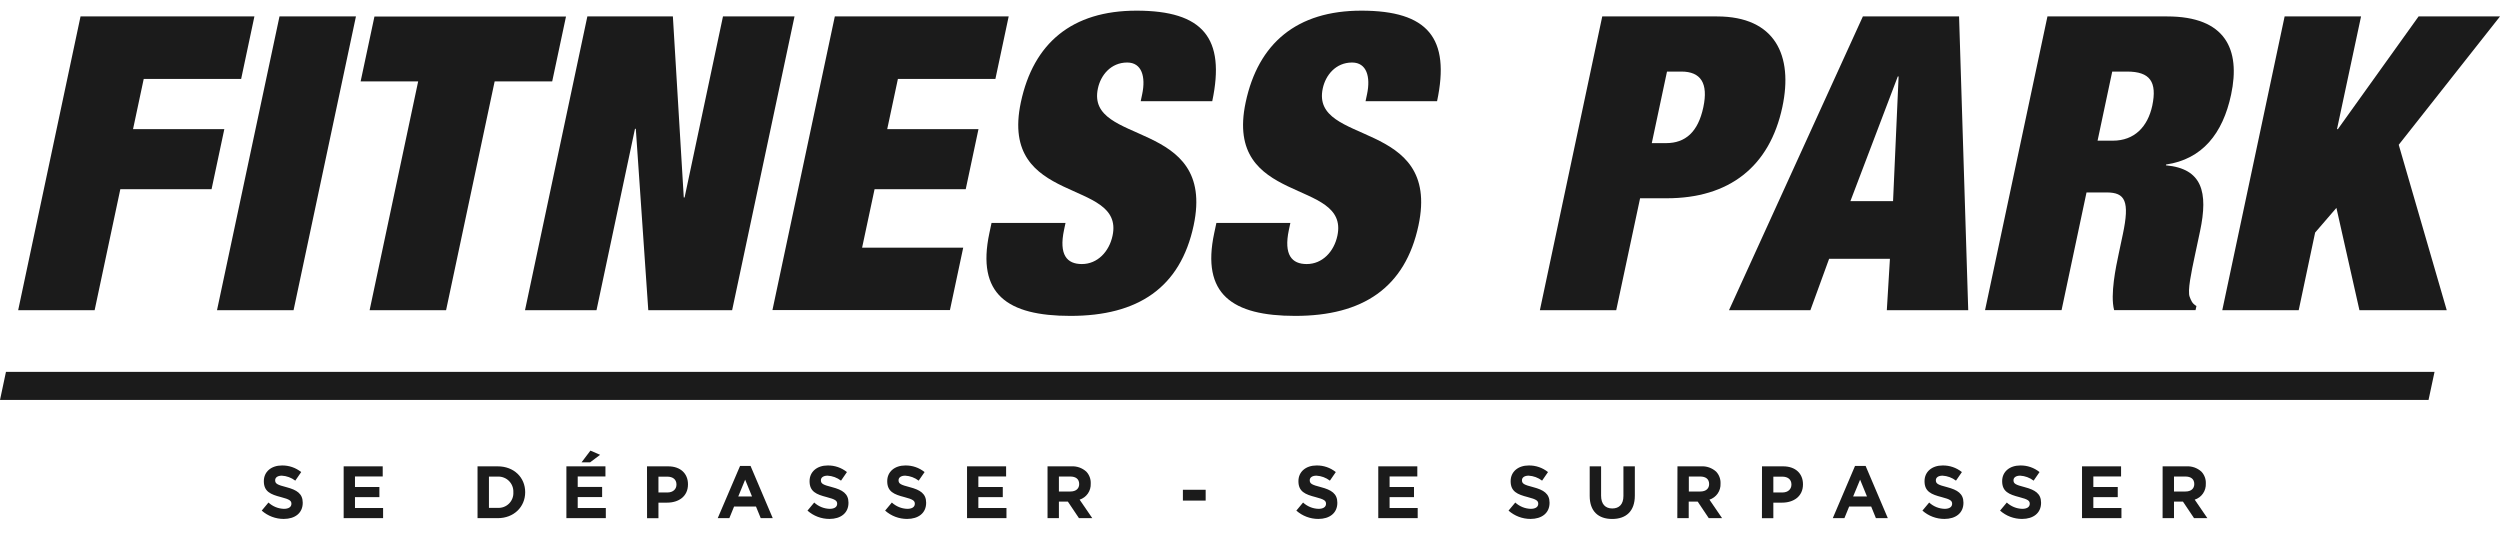
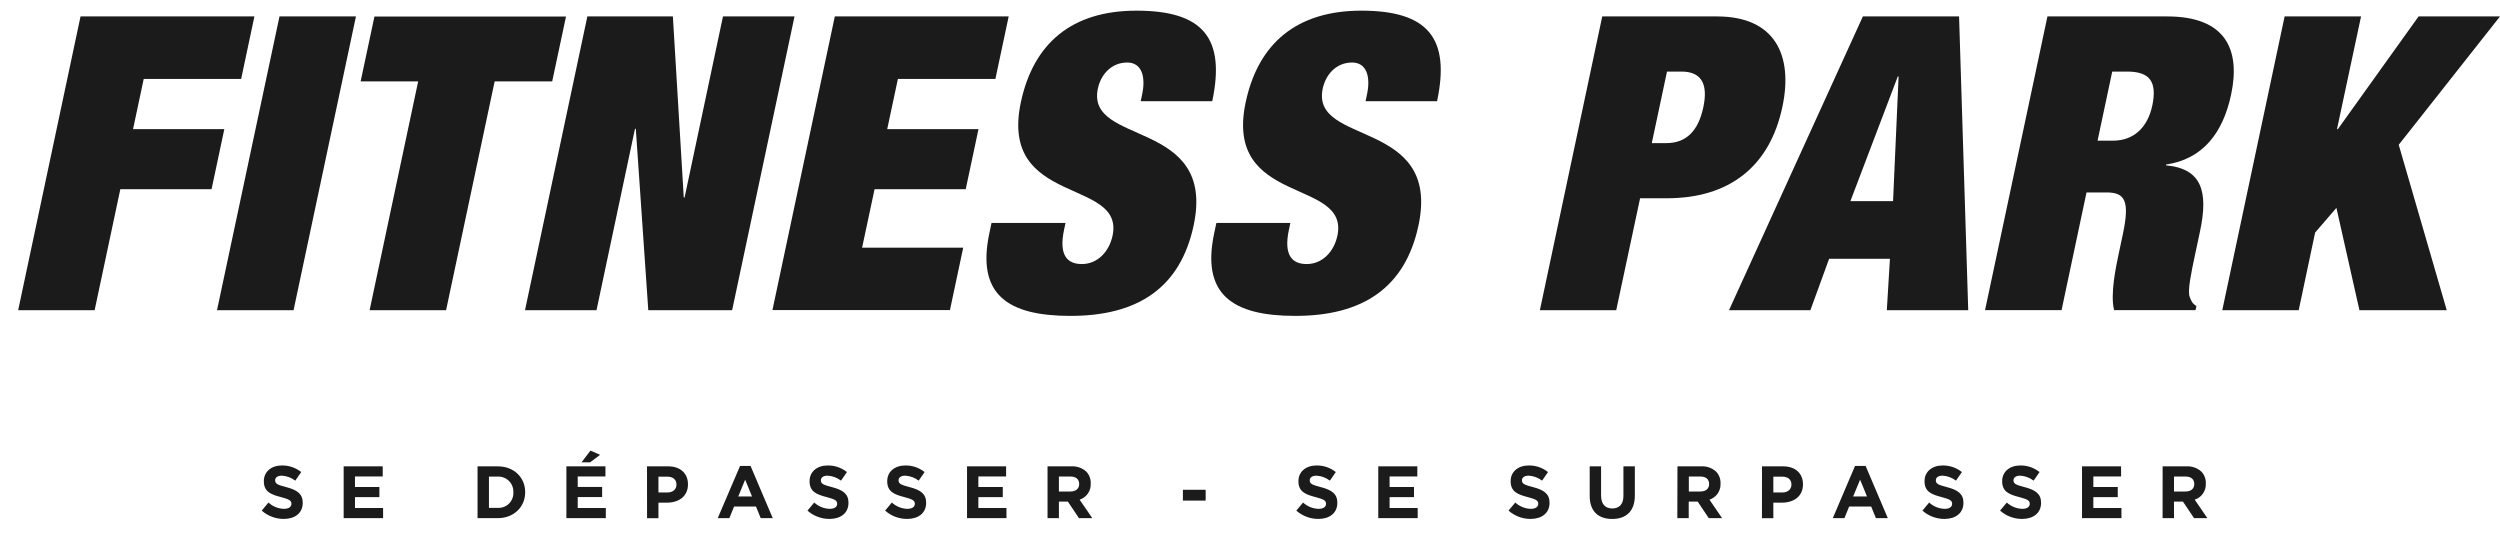
<svg xmlns="http://www.w3.org/2000/svg" width="140" height="30" viewBox="0 0 140 30" fill="none">
  <g clip-path="url(#clip0_1015_1634)">
    <path d="M4.51 0.92H14.247L13.504 4.422H8.048L7.45 7.232H12.562L11.847 10.597H6.738L5.299 17.373H1.017L4.51 0.92Z" fill="#1B1B1B" />
    <path d="M15.652 0.92H19.933L16.439 17.373H12.152L15.652 0.92Z" fill="#1B1B1B" />
    <path d="M23.417 4.56H20.195L20.969 0.926H31.696L30.923 4.56H27.7L24.98 17.373H20.698L23.417 4.56Z" fill="#1B1B1B" />
    <path d="M32.892 0.92H37.681L38.291 11.058H38.337L40.487 0.92H44.493L40.999 17.373H36.304L35.605 7.212H35.559L33.404 17.373H29.4L32.892 0.92Z" fill="#1B1B1B" />
    <path d="M46.75 0.92H56.486L55.742 4.422H50.282L49.684 7.232H54.795L54.081 10.595H48.976L48.278 13.868H53.94L53.197 17.363H43.257L46.75 0.92Z" fill="#1B1B1B" />
    <path d="M63.88 5.667L63.962 5.275C64.168 4.308 63.947 3.501 63.124 3.501C62.204 3.501 61.637 4.216 61.482 4.954C60.786 8.201 68.122 6.609 66.845 12.62C66.101 16.116 63.721 17.69 59.945 17.69C56.399 17.69 54.68 16.469 55.404 13.059L55.526 12.483H59.669L59.586 12.875C59.289 14.281 59.755 14.787 60.584 14.787C61.458 14.787 62.113 14.097 62.303 13.198C62.993 9.95 55.93 11.562 57.167 5.732C57.87 2.415 60.031 0.597 63.644 0.597C67.373 0.597 68.633 2.135 67.886 5.667H63.88Z" fill="#1B1B1B" />
    <path d="M76.471 5.667L76.554 5.275C76.76 4.308 76.539 3.501 75.716 3.501C74.796 3.501 74.23 4.216 74.074 4.954C73.378 8.201 80.712 6.609 79.436 12.62C78.693 16.116 76.311 17.69 72.536 17.69C68.991 17.69 67.27 16.469 67.995 13.059L68.118 12.483H72.261L72.177 12.875C71.879 14.281 72.347 14.787 73.176 14.787C74.05 14.787 74.704 14.097 74.894 13.198C75.584 9.95 68.519 11.562 69.757 5.732C70.462 2.415 72.63 0.597 76.236 0.597C79.965 0.597 81.225 2.135 80.476 5.667H76.471Z" fill="#1B1B1B" />
    <path d="M89.726 0.92H96.151C99.416 0.92 100.425 3.113 99.813 5.989C99.098 9.353 96.816 11.103 93.339 11.103H91.845L90.508 17.373H86.233L89.726 0.92ZM92.5 8.015H93.302C94.382 8.015 95.091 7.393 95.385 6.011C95.676 4.651 95.239 4.008 94.156 4.008H93.352L92.5 8.015Z" fill="#1B1B1B" />
    <path d="M104.321 0.92H109.708L110.221 17.373H105.662L105.836 14.493H102.43L101.381 17.373H96.823L104.321 0.92ZM106.322 4.283H106.276L103.622 11.265H106.011L106.322 4.283Z" fill="#1B1B1B" />
    <path d="M114.657 0.92H121.361C124.629 0.92 125.481 2.764 124.942 5.298C124.478 7.486 123.323 8.915 121.302 9.213L121.292 9.259C123.325 9.442 123.667 10.756 123.203 12.944L122.904 14.351C122.724 15.202 122.485 16.308 122.625 16.631C122.7 16.815 122.753 16.998 123.001 17.137L122.95 17.367H118.391C118.162 16.492 118.496 14.924 118.643 14.233L118.877 13.127C119.274 11.261 119.009 10.777 117.974 10.777H116.845L115.448 17.366H111.163L114.657 0.92ZM117.464 7.878H118.316C119.535 7.878 120.271 7.095 120.527 5.92C120.806 4.584 120.404 4.008 119.115 4.008H118.285L117.464 7.878Z" fill="#1B1B1B" />
    <path d="M127.939 0.92H132.219L130.872 7.232H130.92L135.441 0.92H140L134.329 8.108L137.018 17.373H132.129L130.839 11.641L129.647 13.024L128.727 17.373H124.447L127.939 0.92Z" fill="#1B1B1B" />
-     <path d="M135.998 22.398H0L0.334 20.824H136.334L135.998 22.398Z" fill="#1B1B1B" />
    <path d="M14.657 28.594L15.034 28.142C15.271 28.361 15.579 28.486 15.9 28.495C16.162 28.495 16.319 28.391 16.319 28.215V28.207C16.319 28.045 16.22 27.962 15.736 27.838C15.152 27.688 14.775 27.527 14.775 26.95V26.942C14.775 26.415 15.194 26.066 15.79 26.066C16.181 26.06 16.562 26.191 16.867 26.436L16.536 26.916C16.318 26.749 16.055 26.652 15.782 26.637C15.537 26.637 15.409 26.749 15.409 26.89V26.898C15.409 27.088 15.533 27.151 16.034 27.28C16.622 27.434 16.953 27.645 16.953 28.151V28.159C16.953 28.735 16.515 29.06 15.889 29.06C15.435 29.061 14.997 28.895 14.657 28.594Z" fill="#1B1B1B" />
    <path d="M19.245 26.115H21.432V26.683H19.879V27.271H21.246V27.839H19.879V28.448H21.453V29.016H19.245V26.115Z" fill="#1B1B1B" />
    <path d="M26.742 26.115H27.873C28.784 26.115 29.41 26.741 29.41 27.558V27.566C29.41 28.383 28.78 29.017 27.873 29.017H26.742V26.115ZM27.381 26.691V28.44H27.873C27.989 28.447 28.105 28.429 28.214 28.388C28.323 28.347 28.421 28.284 28.504 28.202C28.586 28.12 28.651 28.022 28.693 27.913C28.735 27.805 28.754 27.689 28.748 27.573V27.565C28.753 27.448 28.734 27.332 28.692 27.224C28.65 27.115 28.585 27.017 28.503 26.934C28.421 26.852 28.323 26.788 28.214 26.746C28.106 26.703 27.99 26.684 27.873 26.69L27.381 26.691Z" fill="#1B1B1B" />
    <path d="M31.718 26.113H33.905V26.681H32.352V27.27H33.719V27.837H32.352V28.447H33.926V29.014H31.718V26.113ZM33.064 25.234L33.606 25.47L33.047 25.89H32.567L33.064 25.234Z" fill="#1B1B1B" />
    <path d="M36.232 26.115H37.417C38.115 26.115 38.527 26.526 38.527 27.119V27.127C38.527 27.798 38.005 28.148 37.355 28.148H36.873V29.019H36.235L36.232 26.115ZM37.376 27.579C37.694 27.579 37.882 27.389 37.882 27.14V27.131C37.882 26.852 37.683 26.692 37.364 26.692H36.873V27.579H37.376Z" fill="#1B1B1B" />
    <path d="M41.443 26.093H42.031L43.274 29.017H42.601L42.335 28.365H41.109L40.843 29.017H40.193L41.443 26.093ZM42.113 27.802L41.728 26.861L41.343 27.802H42.113Z" fill="#1B1B1B" />
    <path d="M45.219 28.594L45.596 28.142C45.832 28.361 46.14 28.486 46.462 28.495C46.723 28.495 46.881 28.391 46.881 28.215V28.207C46.881 28.045 46.782 27.962 46.297 27.838C45.713 27.688 45.336 27.527 45.336 26.95V26.942C45.336 26.415 45.755 26.066 46.352 26.066C46.742 26.06 47.123 26.191 47.428 26.436L47.097 26.916C46.88 26.749 46.617 26.652 46.343 26.637C46.099 26.637 45.97 26.749 45.97 26.89V26.898C45.97 27.088 46.094 27.151 46.596 27.28C47.184 27.434 47.515 27.645 47.515 28.151V28.159C47.515 28.735 47.076 29.06 46.451 29.06C45.997 29.061 45.558 28.896 45.219 28.594Z" fill="#1B1B1B" />
    <path d="M49.567 28.594L49.944 28.142C50.181 28.361 50.489 28.486 50.81 28.495C51.072 28.495 51.23 28.391 51.23 28.215V28.207C51.23 28.045 51.13 27.962 50.646 27.838C50.062 27.688 49.685 27.527 49.685 26.95V26.942C49.685 26.415 50.104 26.066 50.7 26.066C51.091 26.06 51.472 26.191 51.777 26.436L51.446 26.916C51.228 26.749 50.965 26.652 50.692 26.637C50.447 26.637 50.319 26.749 50.319 26.89V26.898C50.319 27.088 50.443 27.151 50.944 27.28C51.533 27.434 51.864 27.645 51.864 28.151V28.159C51.864 28.735 51.425 29.06 50.799 29.06C50.345 29.061 49.907 28.896 49.567 28.594Z" fill="#1B1B1B" />
    <path d="M54.154 26.115H56.342V26.683H54.788V27.271H56.156V27.839H54.788V28.448H56.362V29.016H54.154V26.115Z" fill="#1B1B1B" />
    <path d="M58.662 26.115H59.987C60.141 26.105 60.294 26.127 60.44 26.177C60.585 26.228 60.718 26.307 60.832 26.41C60.916 26.498 60.981 26.603 61.024 26.717C61.066 26.831 61.086 26.952 61.081 27.074V27.082C61.09 27.28 61.034 27.475 60.922 27.637C60.809 27.799 60.647 27.92 60.459 27.981L61.168 29.017H60.422L59.8 28.089H59.299V29.017H58.662V26.115ZM59.945 27.524C60.255 27.524 60.434 27.358 60.434 27.113V27.105C60.434 26.825 60.244 26.685 59.933 26.685H59.299V27.524H59.945Z" fill="#1B1B1B" />
    <path d="M66.242 27.427H67.517V28.033H66.242V27.427Z" fill="#1B1B1B" />
    <path d="M72.595 28.594L72.972 28.142C73.209 28.361 73.516 28.486 73.838 28.495C74.099 28.495 74.257 28.391 74.257 28.215V28.207C74.257 28.045 74.158 27.962 73.673 27.838C73.089 27.688 72.712 27.527 72.712 26.95V26.942C72.712 26.415 73.131 26.066 73.728 26.066C74.119 26.06 74.5 26.191 74.805 26.436L74.474 26.916C74.256 26.749 73.993 26.652 73.719 26.637C73.475 26.637 73.346 26.749 73.346 26.89V26.898C73.346 27.088 73.471 27.151 73.972 27.28C74.56 27.434 74.891 27.645 74.891 28.151V28.159C74.891 28.735 74.453 29.06 73.827 29.06C73.373 29.061 72.934 28.895 72.595 28.594Z" fill="#1B1B1B" />
    <path d="M77.183 26.115H79.37V26.683H77.817V27.271H79.184V27.839H77.817V28.448H79.391V29.016H77.183V26.115Z" fill="#1B1B1B" />
    <path d="M84.478 28.594L84.856 28.142C85.092 28.361 85.4 28.486 85.722 28.495C85.983 28.495 86.141 28.391 86.141 28.215V28.207C86.141 28.045 86.041 27.962 85.557 27.838C84.973 27.688 84.596 27.527 84.596 26.95V26.942C84.596 26.415 85.015 26.066 85.611 26.066C86.002 26.06 86.383 26.191 86.688 26.436L86.357 26.916C86.139 26.749 85.877 26.652 85.603 26.637C85.358 26.637 85.23 26.749 85.23 26.89V26.898C85.23 27.088 85.354 27.151 85.856 27.28C86.444 27.434 86.775 27.645 86.775 28.151V28.159C86.775 28.735 86.336 29.06 85.71 29.06C85.257 29.061 84.818 28.895 84.478 28.594Z" fill="#1B1B1B" />
    <path d="M89.023 27.773V26.115H89.661V27.756C89.661 28.229 89.897 28.474 90.287 28.474C90.676 28.474 90.912 28.237 90.912 27.774V26.115H91.551V27.752C91.551 28.631 91.058 29.062 90.28 29.062C89.502 29.062 89.023 28.627 89.023 27.773Z" fill="#1B1B1B" />
    <path d="M93.938 26.115H95.257C95.41 26.105 95.564 26.127 95.709 26.177C95.854 26.228 95.988 26.307 96.102 26.41C96.186 26.498 96.251 26.603 96.293 26.717C96.336 26.831 96.355 26.952 96.35 27.074V27.082C96.359 27.28 96.304 27.475 96.191 27.637C96.079 27.799 95.917 27.92 95.729 27.981L96.437 29.017H95.691L95.07 28.089H94.568V29.017H93.93L93.938 26.115ZM95.222 27.524C95.532 27.524 95.711 27.358 95.711 27.113V27.105C95.711 26.825 95.521 26.685 95.209 26.685H94.575V27.524H95.222Z" fill="#1B1B1B" />
    <path d="M98.672 26.115H99.856C100.555 26.115 100.967 26.526 100.967 27.119V27.127C100.967 27.798 100.444 28.148 99.795 28.148H99.307V29.019H98.669L98.672 26.115ZM99.814 27.579C100.133 27.579 100.32 27.389 100.32 27.14V27.131C100.32 26.852 100.122 26.692 99.802 26.692H99.307V27.579H99.814Z" fill="#1B1B1B" />
    <path d="M103.881 26.093H104.475L105.718 29.017H105.051L104.786 28.365H103.553L103.287 29.017H102.636L103.881 26.093ZM104.551 27.802L104.166 26.861L103.776 27.802H104.551Z" fill="#1B1B1B" />
    <path d="M107.656 28.594L108.034 28.142C108.27 28.361 108.578 28.486 108.9 28.495C109.161 28.495 109.319 28.391 109.319 28.215V28.207C109.319 28.045 109.219 27.962 108.735 27.838C108.151 27.688 107.774 27.527 107.774 26.95V26.942C107.774 26.415 108.193 26.066 108.789 26.066C109.18 26.06 109.561 26.191 109.866 26.436L109.535 26.916C109.318 26.749 109.055 26.652 108.781 26.637C108.536 26.637 108.408 26.749 108.408 26.89V26.898C108.408 27.088 108.532 27.151 109.034 27.28C109.622 27.434 109.953 27.645 109.953 28.151V28.159C109.953 28.735 109.514 29.06 108.888 29.06C108.435 29.061 107.996 28.896 107.656 28.594Z" fill="#1B1B1B" />
    <path d="M112.004 28.594L112.381 28.142C112.618 28.361 112.925 28.486 113.247 28.495C113.508 28.495 113.666 28.391 113.666 28.215V28.207C113.666 28.045 113.567 27.962 113.082 27.838C112.499 27.688 112.121 27.527 112.121 26.95V26.942C112.121 26.415 112.54 26.066 113.137 26.066C113.528 26.06 113.909 26.191 114.214 26.436L113.883 26.916C113.665 26.749 113.402 26.652 113.129 26.637C112.884 26.637 112.756 26.749 112.756 26.89V26.898C112.756 27.088 112.88 27.151 113.381 27.28C113.969 27.434 114.3 27.645 114.3 28.151V28.159C114.3 28.735 113.862 29.06 113.236 29.06C112.782 29.061 112.344 28.896 112.004 28.594Z" fill="#1B1B1B" />
    <path d="M116.593 26.115H118.78V26.683H117.227V27.271H118.594V27.839H117.227V28.448H118.801V29.016H116.593V26.115Z" fill="#1B1B1B" />
    <path d="M121.107 26.115H122.432C122.586 26.105 122.739 26.127 122.885 26.177C123.03 26.228 123.163 26.307 123.277 26.41C123.361 26.498 123.426 26.603 123.469 26.717C123.512 26.831 123.531 26.952 123.526 27.074V27.082C123.535 27.28 123.479 27.475 123.367 27.637C123.255 27.799 123.092 27.92 122.904 27.981L123.613 29.017H122.867L122.245 28.089H121.744V29.017H121.105L121.107 26.115ZM122.39 27.524C122.701 27.524 122.879 27.358 122.879 27.113V27.105C122.879 26.825 122.689 26.685 122.378 26.685H121.744V27.524H122.39Z" fill="#1B1B1B" />
  </g>
  <defs>
    <clipPath id="clip0_1015_1634">
      <rect width="140" height="28.467" fill="white" transform="translate(0 0.595)" />
    </clipPath>
  </defs>
</svg>